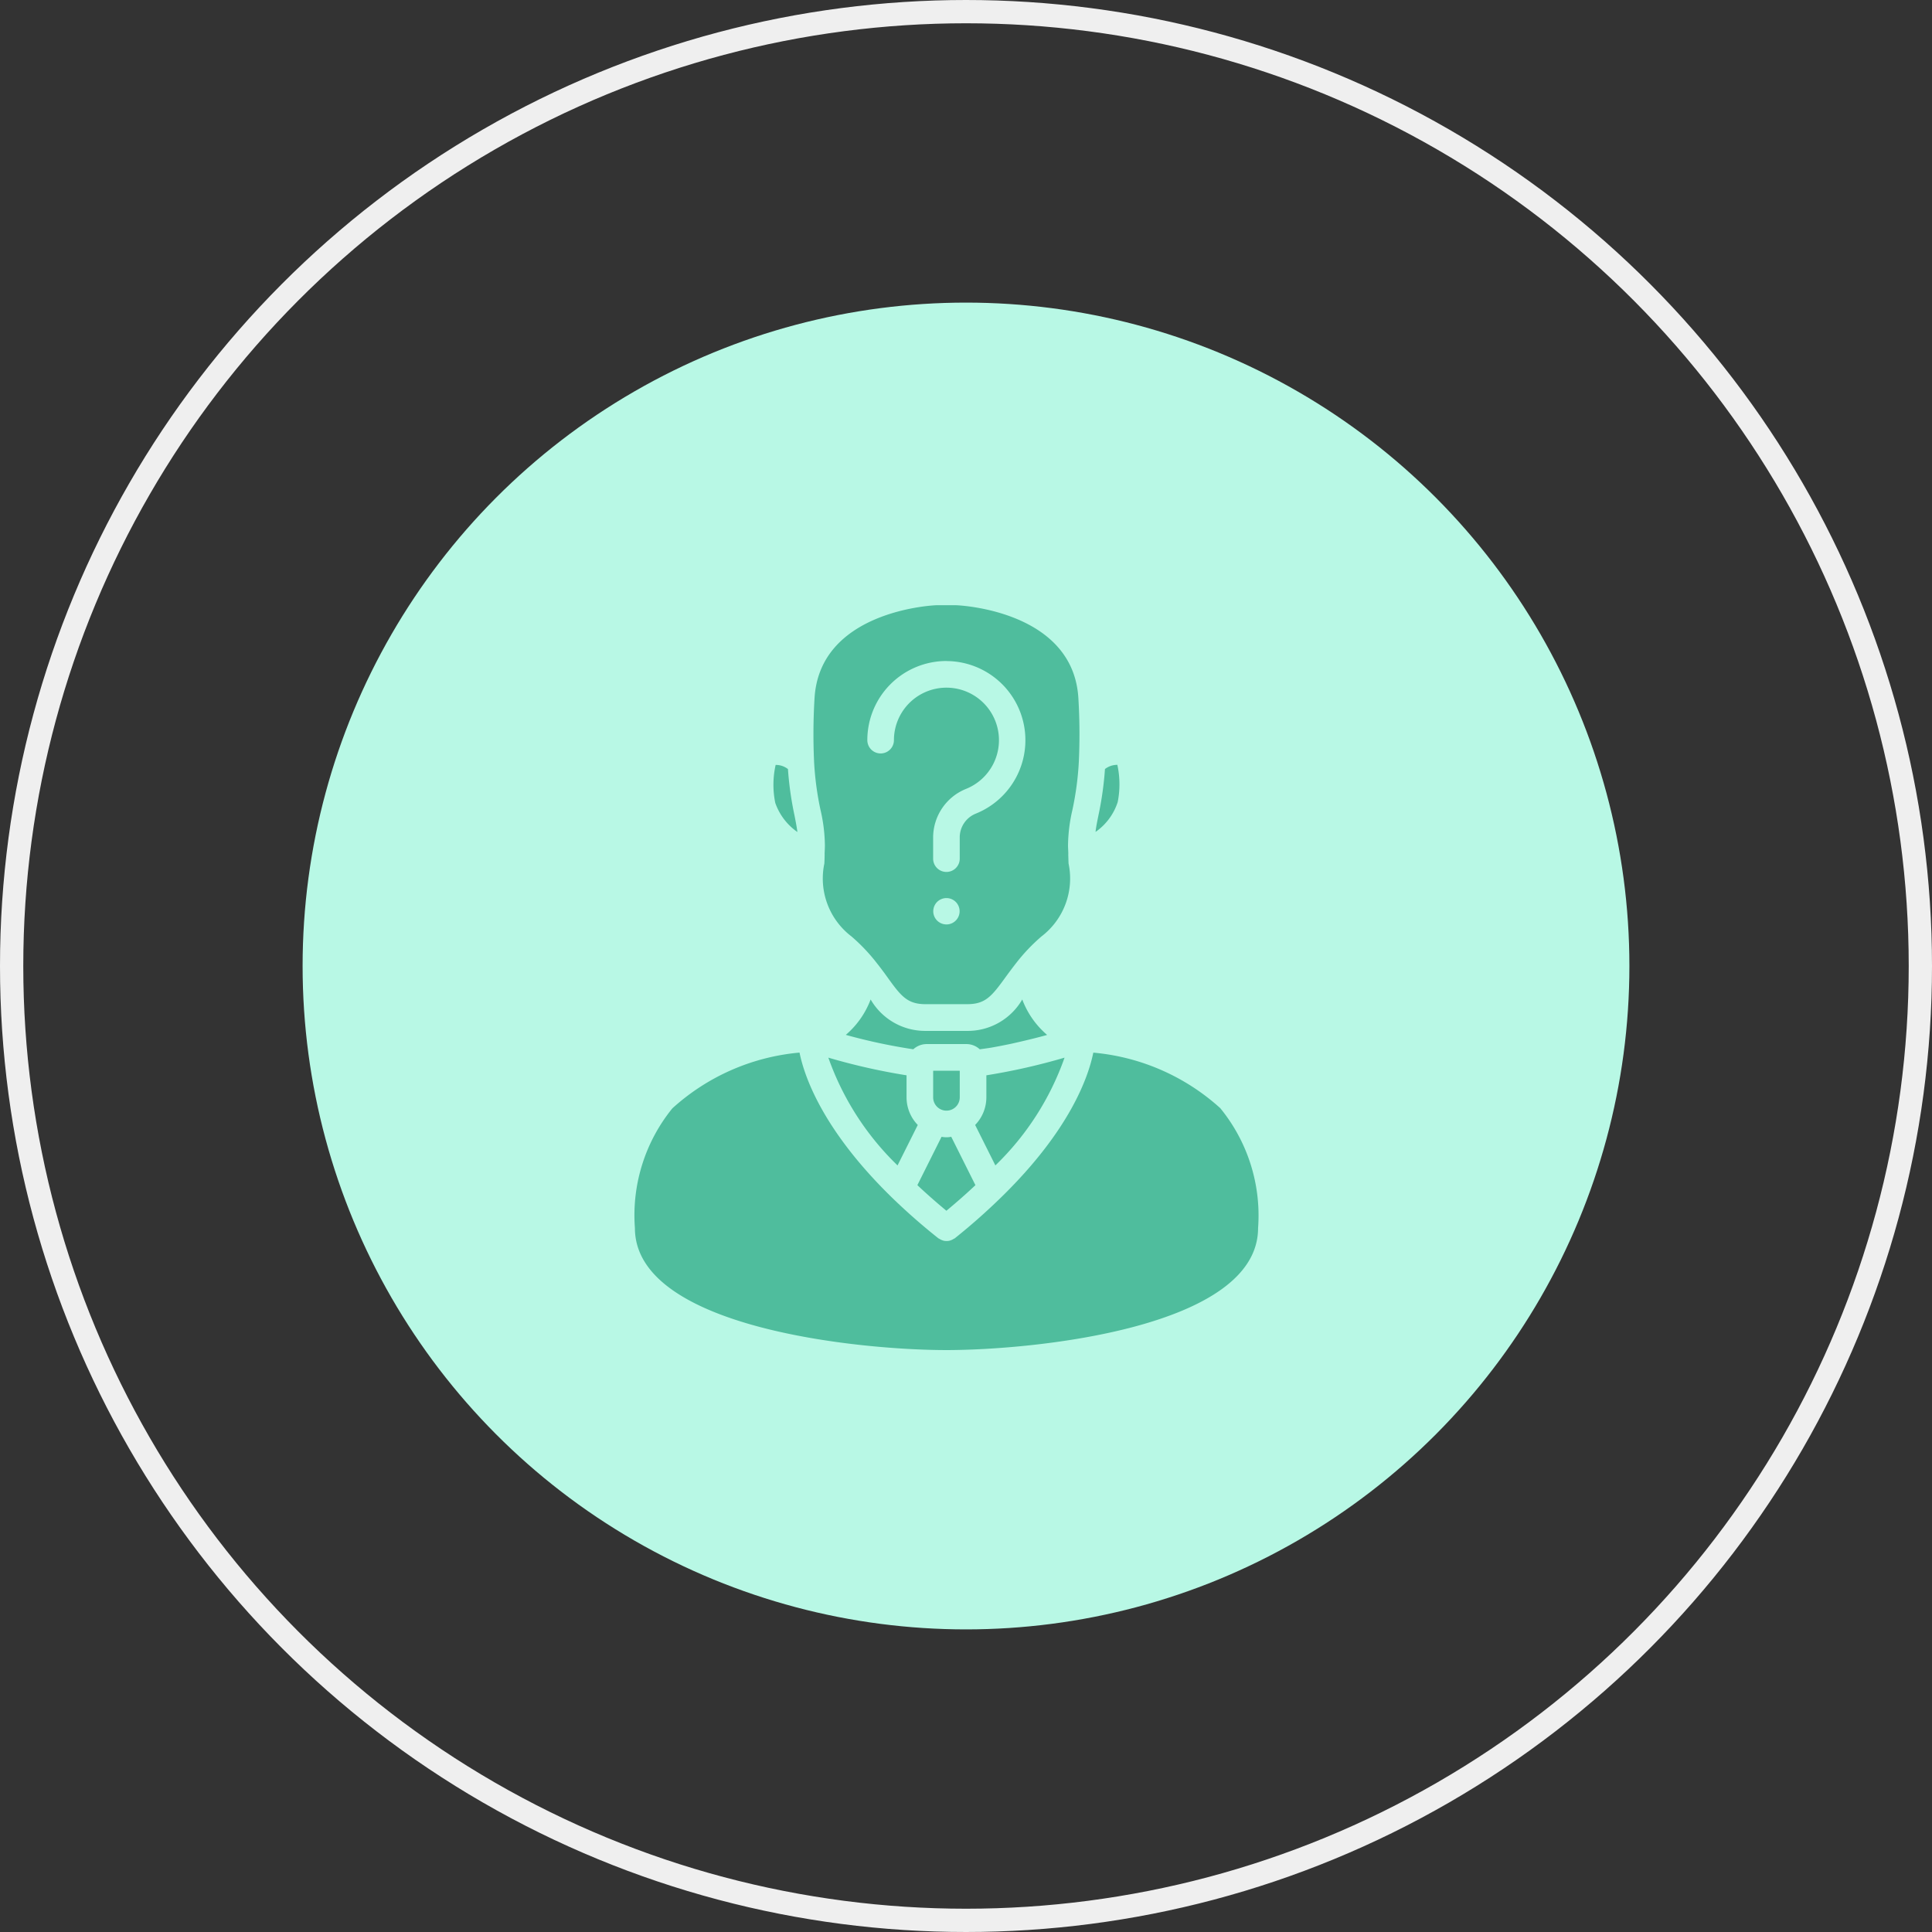
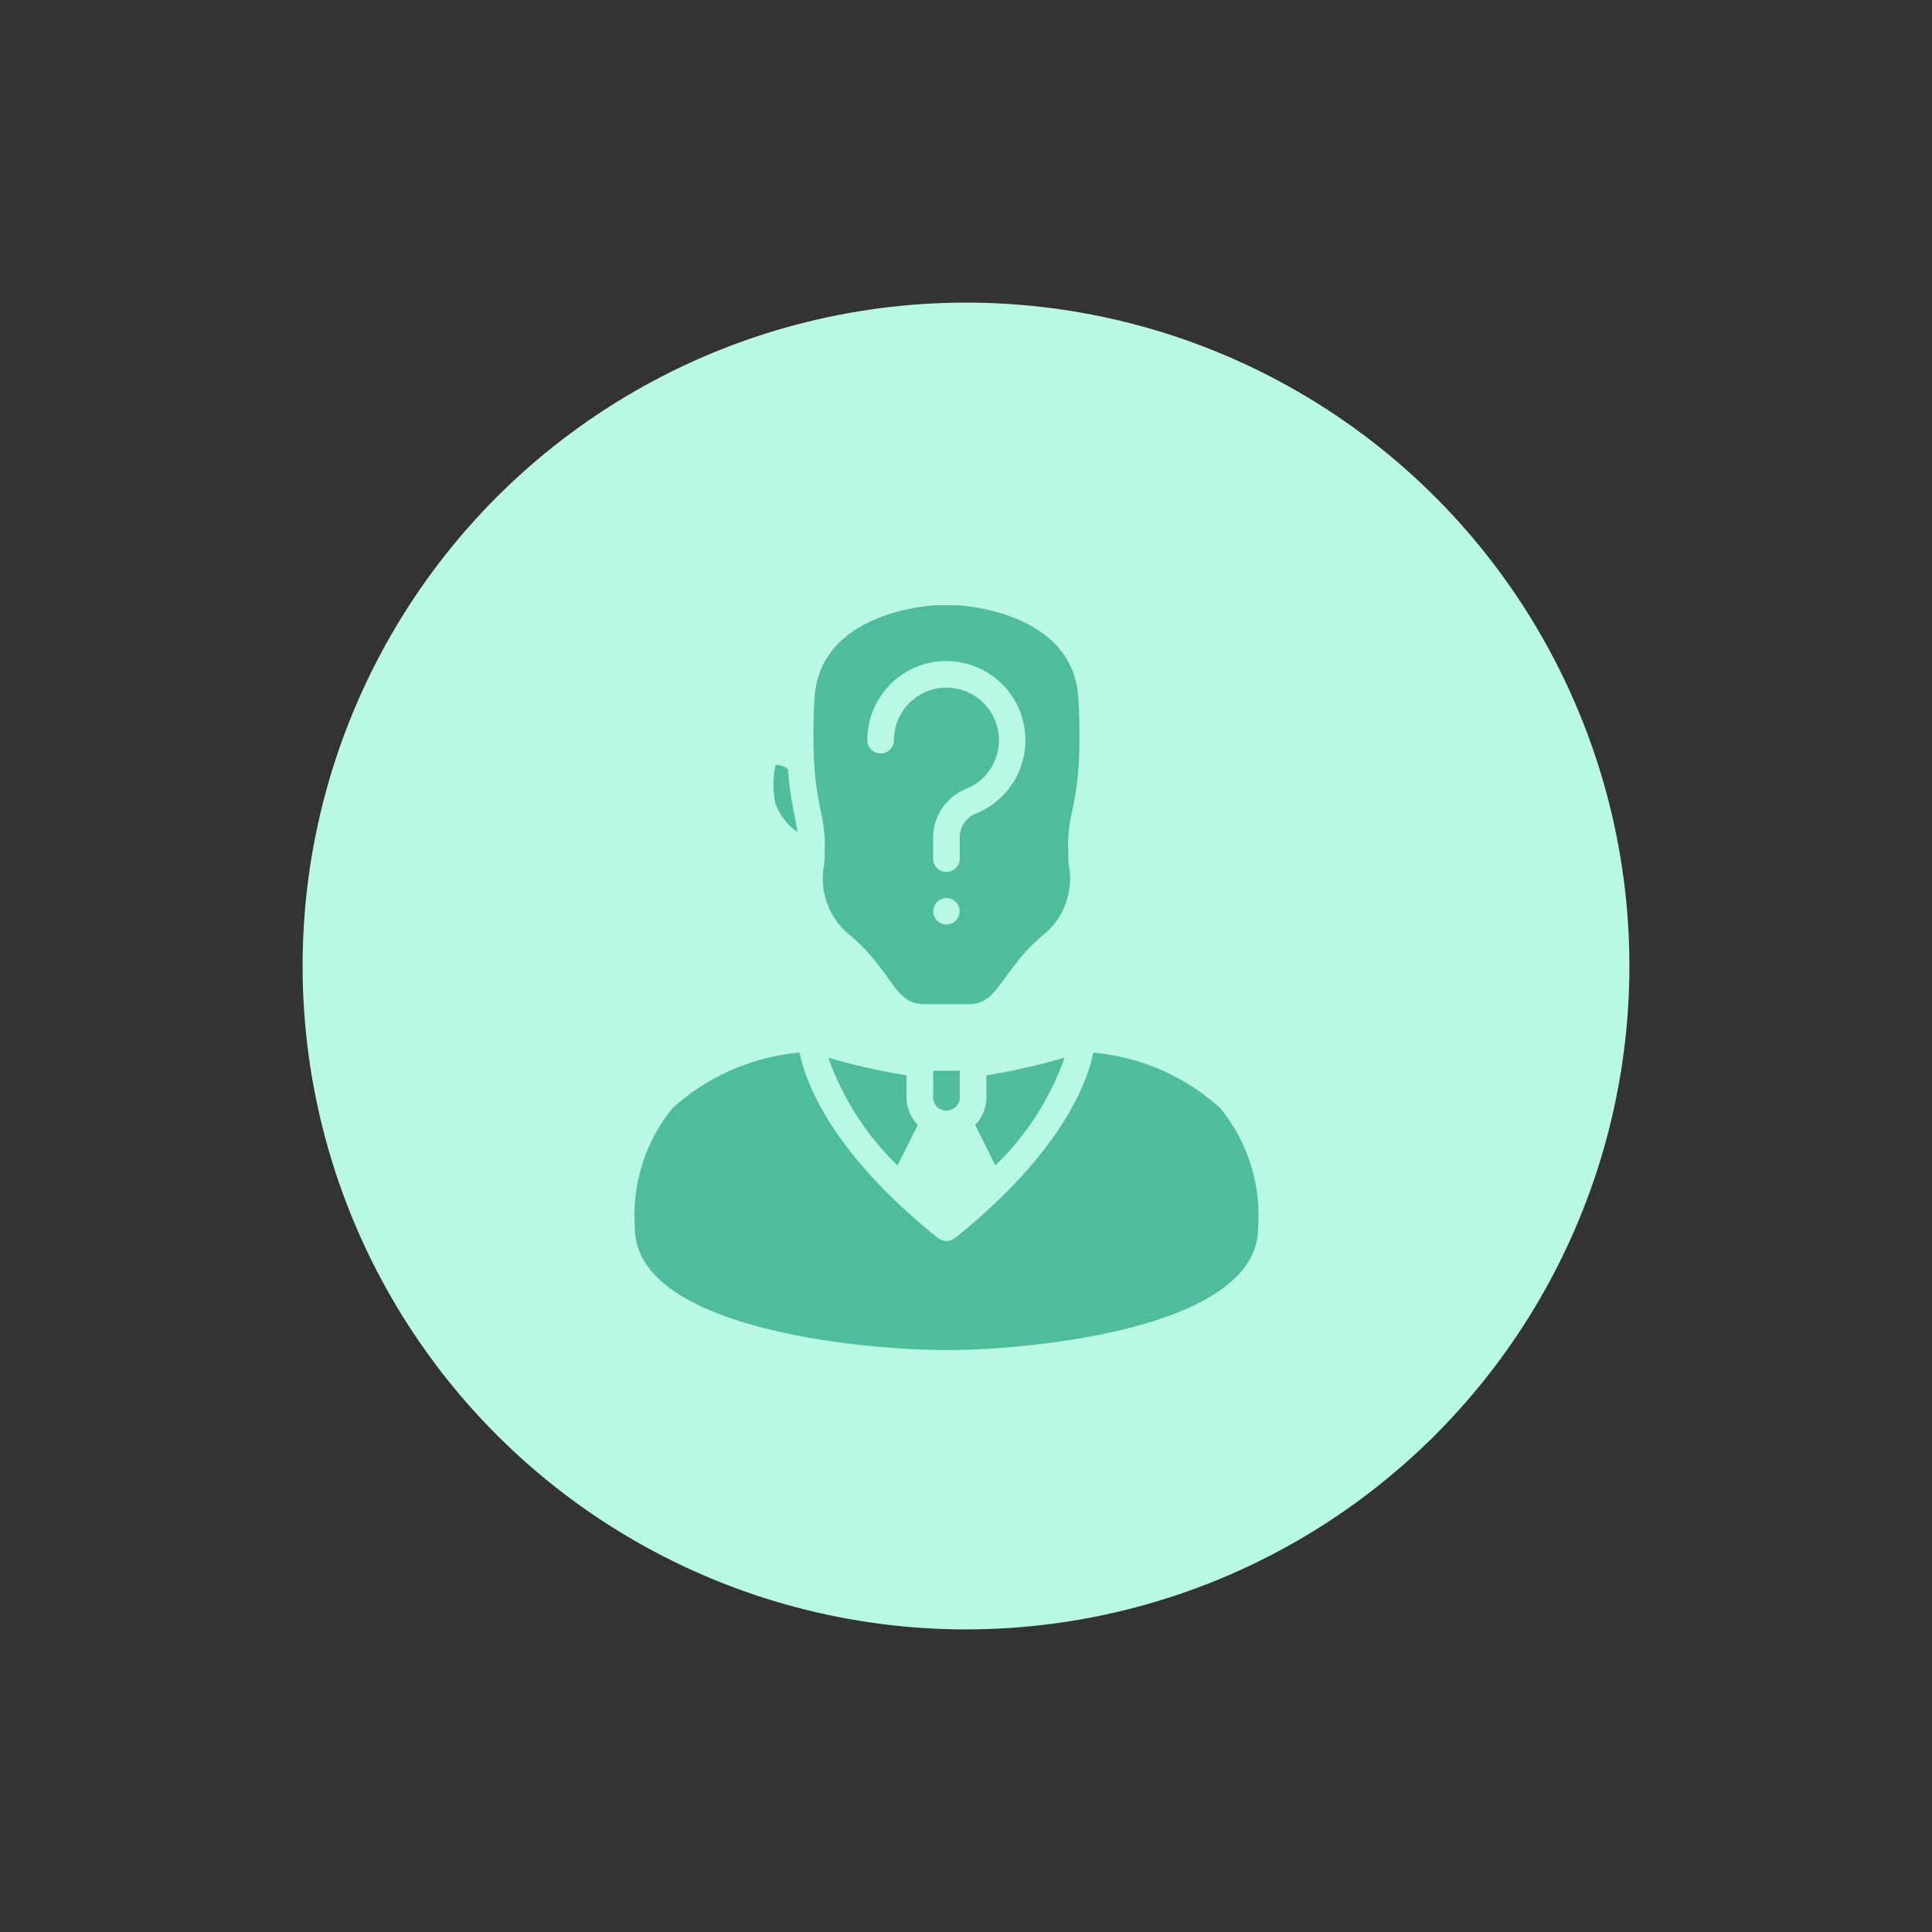
<svg xmlns="http://www.w3.org/2000/svg" width="83" height="83" viewBox="0 0 83 83">
  <rect x="0" y="0" width="83" height="83" fill="#333333" stroke="none" />
  <g id="Group_39329" data-name="Group 39329" transform="translate(-1364 -821)">
    <g id="Group_38993" data-name="Group 38993" transform="translate(892 -52)">
      <g id="Group_38986" data-name="Group 38986" transform="translate(0 4)">
        <g id="Ellipse_2297" data-name="Ellipse 2297" transform="translate(472 869)" fill="none" stroke="#efefef" stroke-width="1">
          <circle cx="41.5" cy="41.5" r="41.5" stroke="none" />
-           <circle cx="41.5" cy="41.5" r="41" fill="none" />
        </g>
        <circle id="Ellipse_2296" data-name="Ellipse 2296" cx="28.5" cy="28.5" r="28.5" transform="translate(485 882)" fill="#b8f8e5" />
      </g>
    </g>
    <g id="interrogation-sign" transform="translate(1390.885 847.001)">
-       <path id="Path_64215" data-name="Path 64215" d="M118.28,211.725c.163-.023.326-.044.49-.071l.051-.009c.265-.047.531-.1.791-.154l.072-.016c.253-.057.5-.114.735-.171l.068-.017c.233-.057.454-.114.658-.171l.031-.009a3.723,3.723,0,0,1-1.068-1.523,2.707,2.707,0,0,1-2.366,1.35H115.96a2.707,2.707,0,0,1-2.366-1.35,3.722,3.722,0,0,1-1.067,1.521,24.456,24.456,0,0,0,2.9.619A.852.852,0,0,1,116,211.5h1.714a.85.85,0,0,1,.569.225Zm0,0" transform="translate(-103.076 -192.647)" fill="#4fbd9d" />
      <path id="Path_64216" data-name="Path 64216" d="M159.54,249.214a.571.571,0,0,0,.571-.572V247.5h-1.143v1.143A.571.571,0,0,0,159.54,249.214Zm0,0" transform="translate(-145.764 -227.501)" fill="#4fbd9d" />
      <path id="Path_64217" data-name="Path 64217" d="M95.35,6.713A13.084,13.084,0,0,0,95.628,8.8a7.027,7.027,0,0,1,.187,1.509c0,.125-.008.245-.012.368a.6.6,0,0,1,0,.082c0,.114-.006.229-.011.336a3.127,3.127,0,0,0,1.163,3.132,7.87,7.87,0,0,1,1.036,1.078l.015.02c.187.234.355.46.5.663.587.819.859,1.151,1.638,1.151h1.783c.779,0,1.05-.332,1.642-1.15.146-.2.315-.428.5-.663l.015-.02a7.871,7.871,0,0,1,1.036-1.078,3.13,3.13,0,0,0,1.163-3.132c-.006-.11-.007-.225-.011-.336a.6.6,0,0,1,0-.082c0-.123-.012-.242-.012-.368a7.03,7.03,0,0,1,.187-1.51,13.082,13.082,0,0,0,.278-2.089V6.708a25.524,25.524,0,0,0-.018-2.678C106.514.254,101.666.008,101.46,0h-.868c-.183.008-5.029.254-5.224,4.029a25.523,25.523,0,0,0-.018,2.678Zm5.687,7a.566.566,0,1,1,.4-.166A.565.565,0,0,1,101.038,13.714Zm0-11.314a3.4,3.4,0,0,1,1.249,6.559,1.1,1.1,0,0,0-.678,1.029v.9a.571.571,0,1,1-1.143,0v-.9a2.256,2.256,0,0,1,1.4-2.091,2.256,2.256,0,1,0-3.084-2.1.571.571,0,0,1-1.143,0,3.4,3.4,0,0,1,3.4-3.4Zm0,0" transform="translate(-87.262)" fill="#4fbd9d" />
-       <path id="Path_64218" data-name="Path 64218" d="M246.245,86.455a3.909,3.909,0,0,0-.015-1.6.868.868,0,0,0-.532.18,14.209,14.209,0,0,1-.28,1.988c-.051.256-.1.482-.125.714a2.5,2.5,0,0,0,.952-1.282Zm0,0" transform="translate(-225.113 -77.998)" fill="#4fbd9d" />
      <path id="Path_64219" data-name="Path 64219" d="M75.065,87.787c-.03-.232-.074-.457-.125-.714a14.194,14.194,0,0,1-.281-1.99.837.837,0,0,0-.529-.178,3.878,3.878,0,0,0-.016,1.63,2.546,2.546,0,0,0,.951,1.252Zm0,0" transform="translate(-67.693 -78.044)" fill="#4fbd9d" />
      <path id="Path_64220" data-name="Path 64220" d="M185.126,240.535a26.986,26.986,0,0,1-3.359.759v.946a1.708,1.708,0,0,1-.482,1.187l.869,1.738a11.953,11.953,0,0,0,2.972-4.63Zm0,0" transform="translate(-166.277 -221.099)" fill="#4fbd9d" />
      <path id="Path_64221" data-name="Path 64221" d="M106.215,245.165l.869-1.738a1.706,1.706,0,0,1-.482-1.187v-.946a27,27,0,0,1-3.36-.759,11.982,11.982,0,0,0,2.973,4.63Zm0,0" transform="translate(-94.541 -221.099)" fill="#4fbd9d" />
      <path id="Path_64222" data-name="Path 64222" d="M25.547,240.3a9.355,9.355,0,0,0-5.463-2.393c-.211,1.042-1,3.319-3.924,6.182,0,0-.009.008-.013.013a26.733,26.733,0,0,1-2.013,1.781c-.014.011-.031.014-.045.023a.643.643,0,0,1-.2.085.67.67,0,0,1-.216,0,.645.645,0,0,1-.2-.085c-.014-.01-.031-.012-.045-.023A26.7,26.7,0,0,1,11.4,244.1s-.009-.008-.013-.013c-2.92-2.863-3.714-5.142-3.924-6.182A9.362,9.362,0,0,0,2,240.3,7.29,7.29,0,0,0,.391,245.44c0,4.3,9.662,5.245,13.385,5.245s13.387-.946,13.387-5.245a7.281,7.281,0,0,0-1.616-5.137Zm0,0" transform="translate(0 -218.686)" fill="#4fbd9d" />
-       <path id="Path_64223" data-name="Path 64223" d="M153.1,284.68l-1.039-2.078a1.035,1.035,0,0,1-.416,0l-1.039,2.078q.566.534,1.247,1.1Q152.535,285.214,153.1,284.68Zm0,0" transform="translate(-138.08 -259.766)" fill="#4fbd9d" />
    </g>
  </g>
</svg>